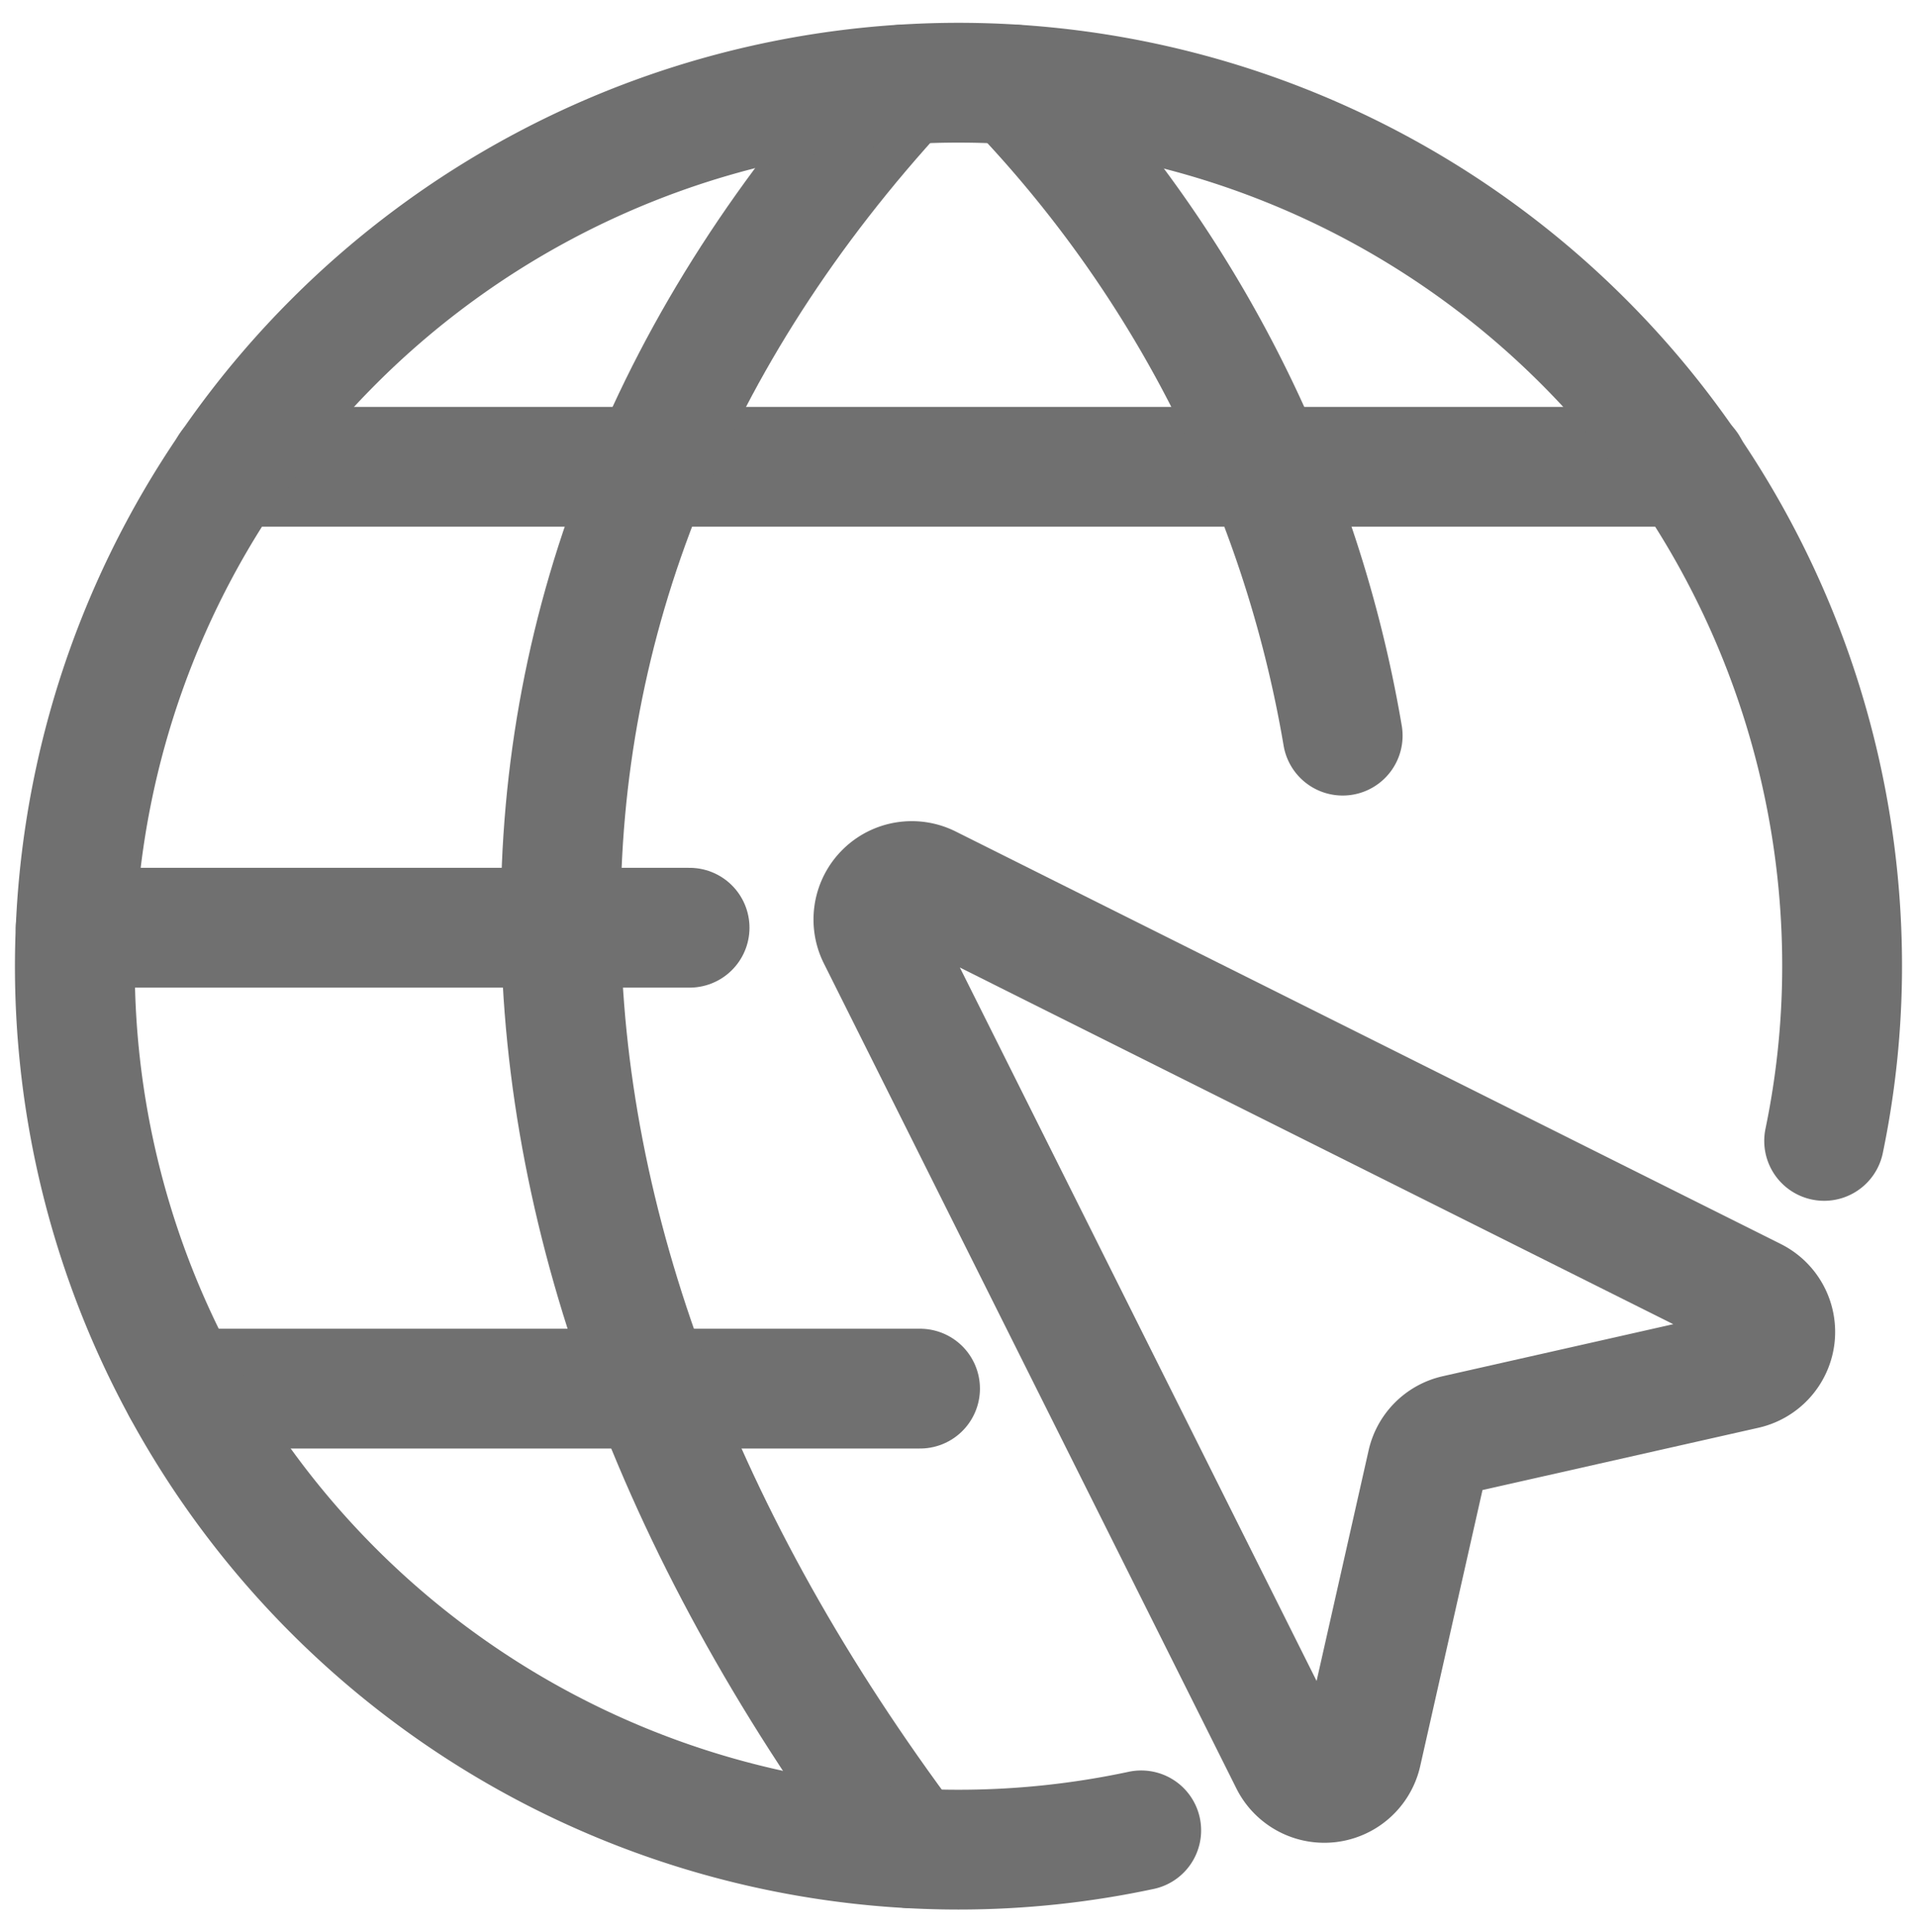
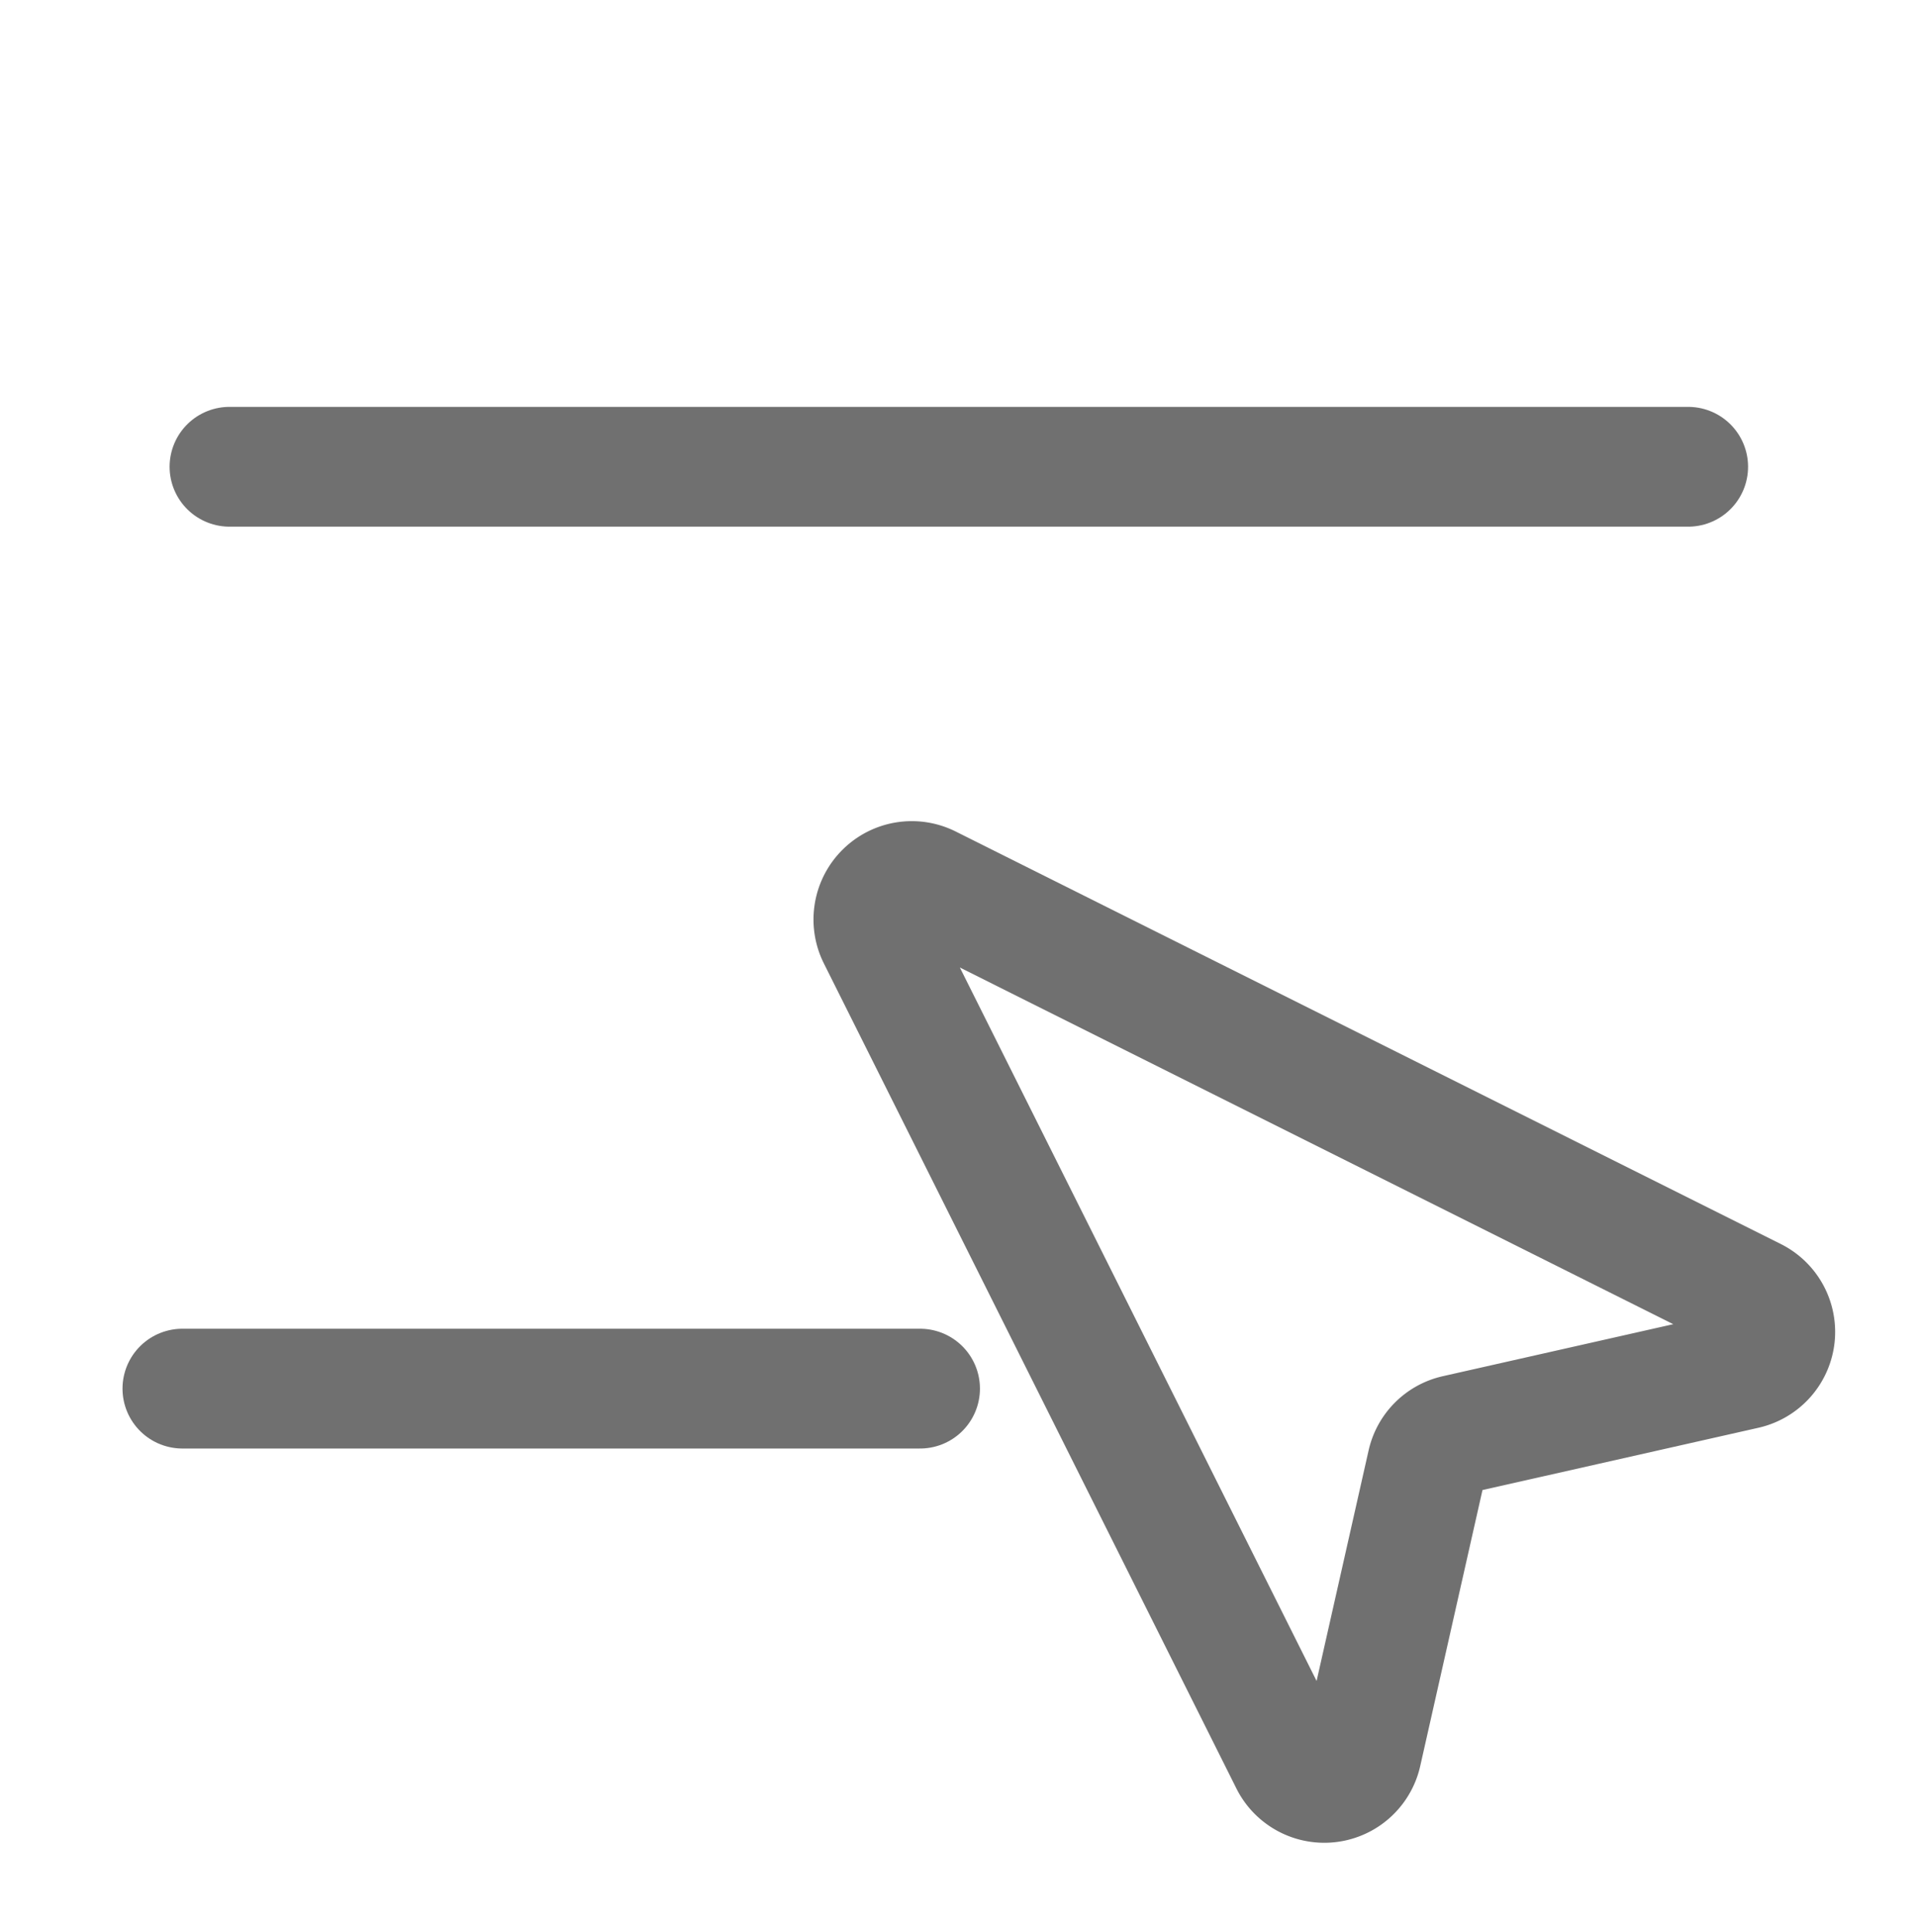
<svg xmlns="http://www.w3.org/2000/svg" width="32" height="32.26" viewBox="0 0 32 32.26">
  <g transform="translate(-396 -359.87)">
    <rect width="32" height="32" transform="translate(396 360)" fill="none" opacity="0" />
    <g transform="translate(396.75 384.758)">
      <path d="M1.9-6.508H14.213" transform="translate(0.395 4.804)" fill="none" stroke="#707070" stroke-linecap="round" stroke-linejoin="round" stroke-width="2" />
      <path d="M2.512-18.508H26.861" transform="translate(0.569 1.413)" fill="none" stroke="#707070" stroke-linecap="round" stroke-linejoin="round" stroke-width="2" />
-       <path d="M10.758-12.508H.511" transform="translate(0.003 3.109)" fill="none" stroke="#707070" stroke-linecap="round" stroke-linejoin="round" stroke-width="2" />
-       <path d="M12.525-23.482C4.83-15.145,4.97-4.3,12.665,5.964" transform="translate(1.787 0.007)" fill="none" stroke="#707070" stroke-linecap="round" stroke-linejoin="round" stroke-width="2" />
-       <path d="M12.73-23.482a20.683,20.683,0,0,1,5.477,10.869" transform="translate(3.456 0.007)" fill="none" stroke="#707070" stroke-linecap="round" stroke-linejoin="round" stroke-width="2" />
-       <path d="M29.7-5.84A14.374,14.374,0,0,0,30-8.757a14.749,14.749,0,0,0-9.105-13.628,14.749,14.749,0,0,0-16.074,3.2,14.754,14.754,0,0,0-3.2,16.075A14.753,14.753,0,0,0,15.25,5.993,14.57,14.57,0,0,0,18.3,5.671" transform="translate(0 0)" fill="none" stroke="#707070" stroke-linecap="round" stroke-linejoin="round" stroke-width="2" />
      <path d="M19.045,1.44a.641.641,0,0,1-1.2.145L10.96-12.187a.642.642,0,0,1,.121-.741.639.639,0,0,1,.74-.119L25.592-6.161a.641.641,0,0,1,.35.65.642.642,0,0,1-.5.549L20.618-3.873a.638.638,0,0,0-.484.485Z" transform="translate(2.937 2.937)" fill="none" stroke="#707070" stroke-linecap="round" stroke-linejoin="round" stroke-width="2" />
    </g>
  </g>
</svg>